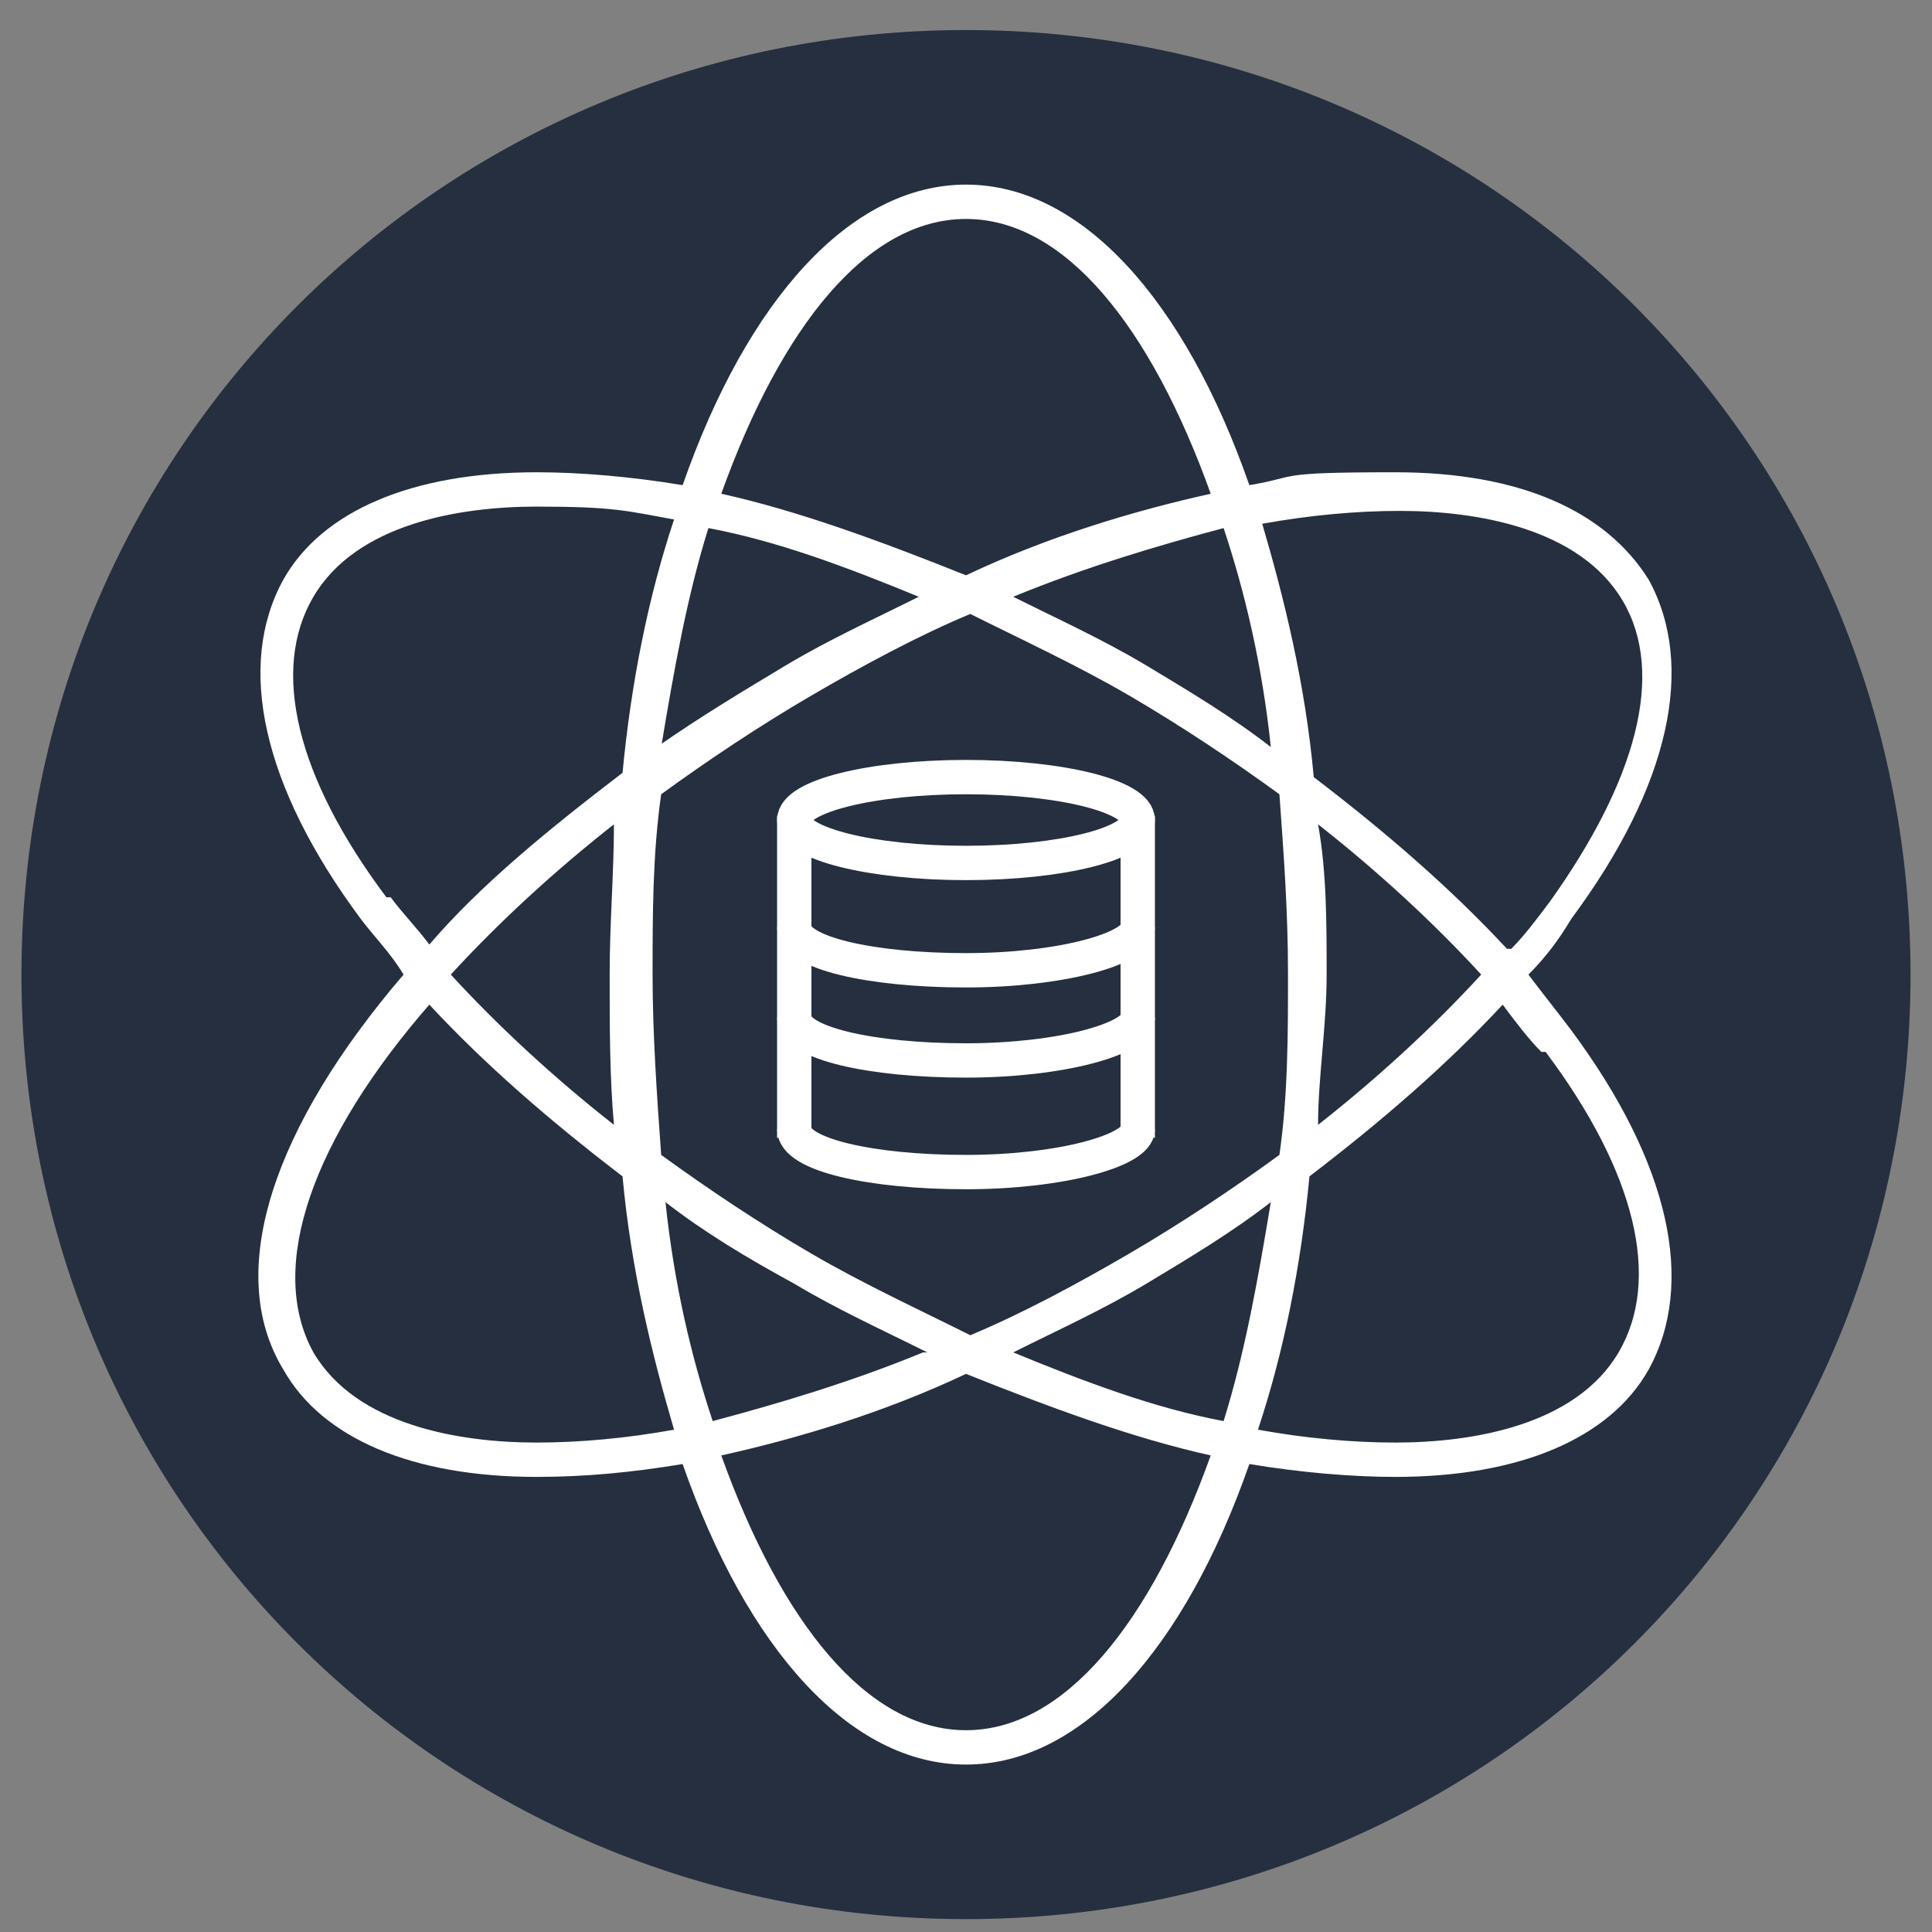
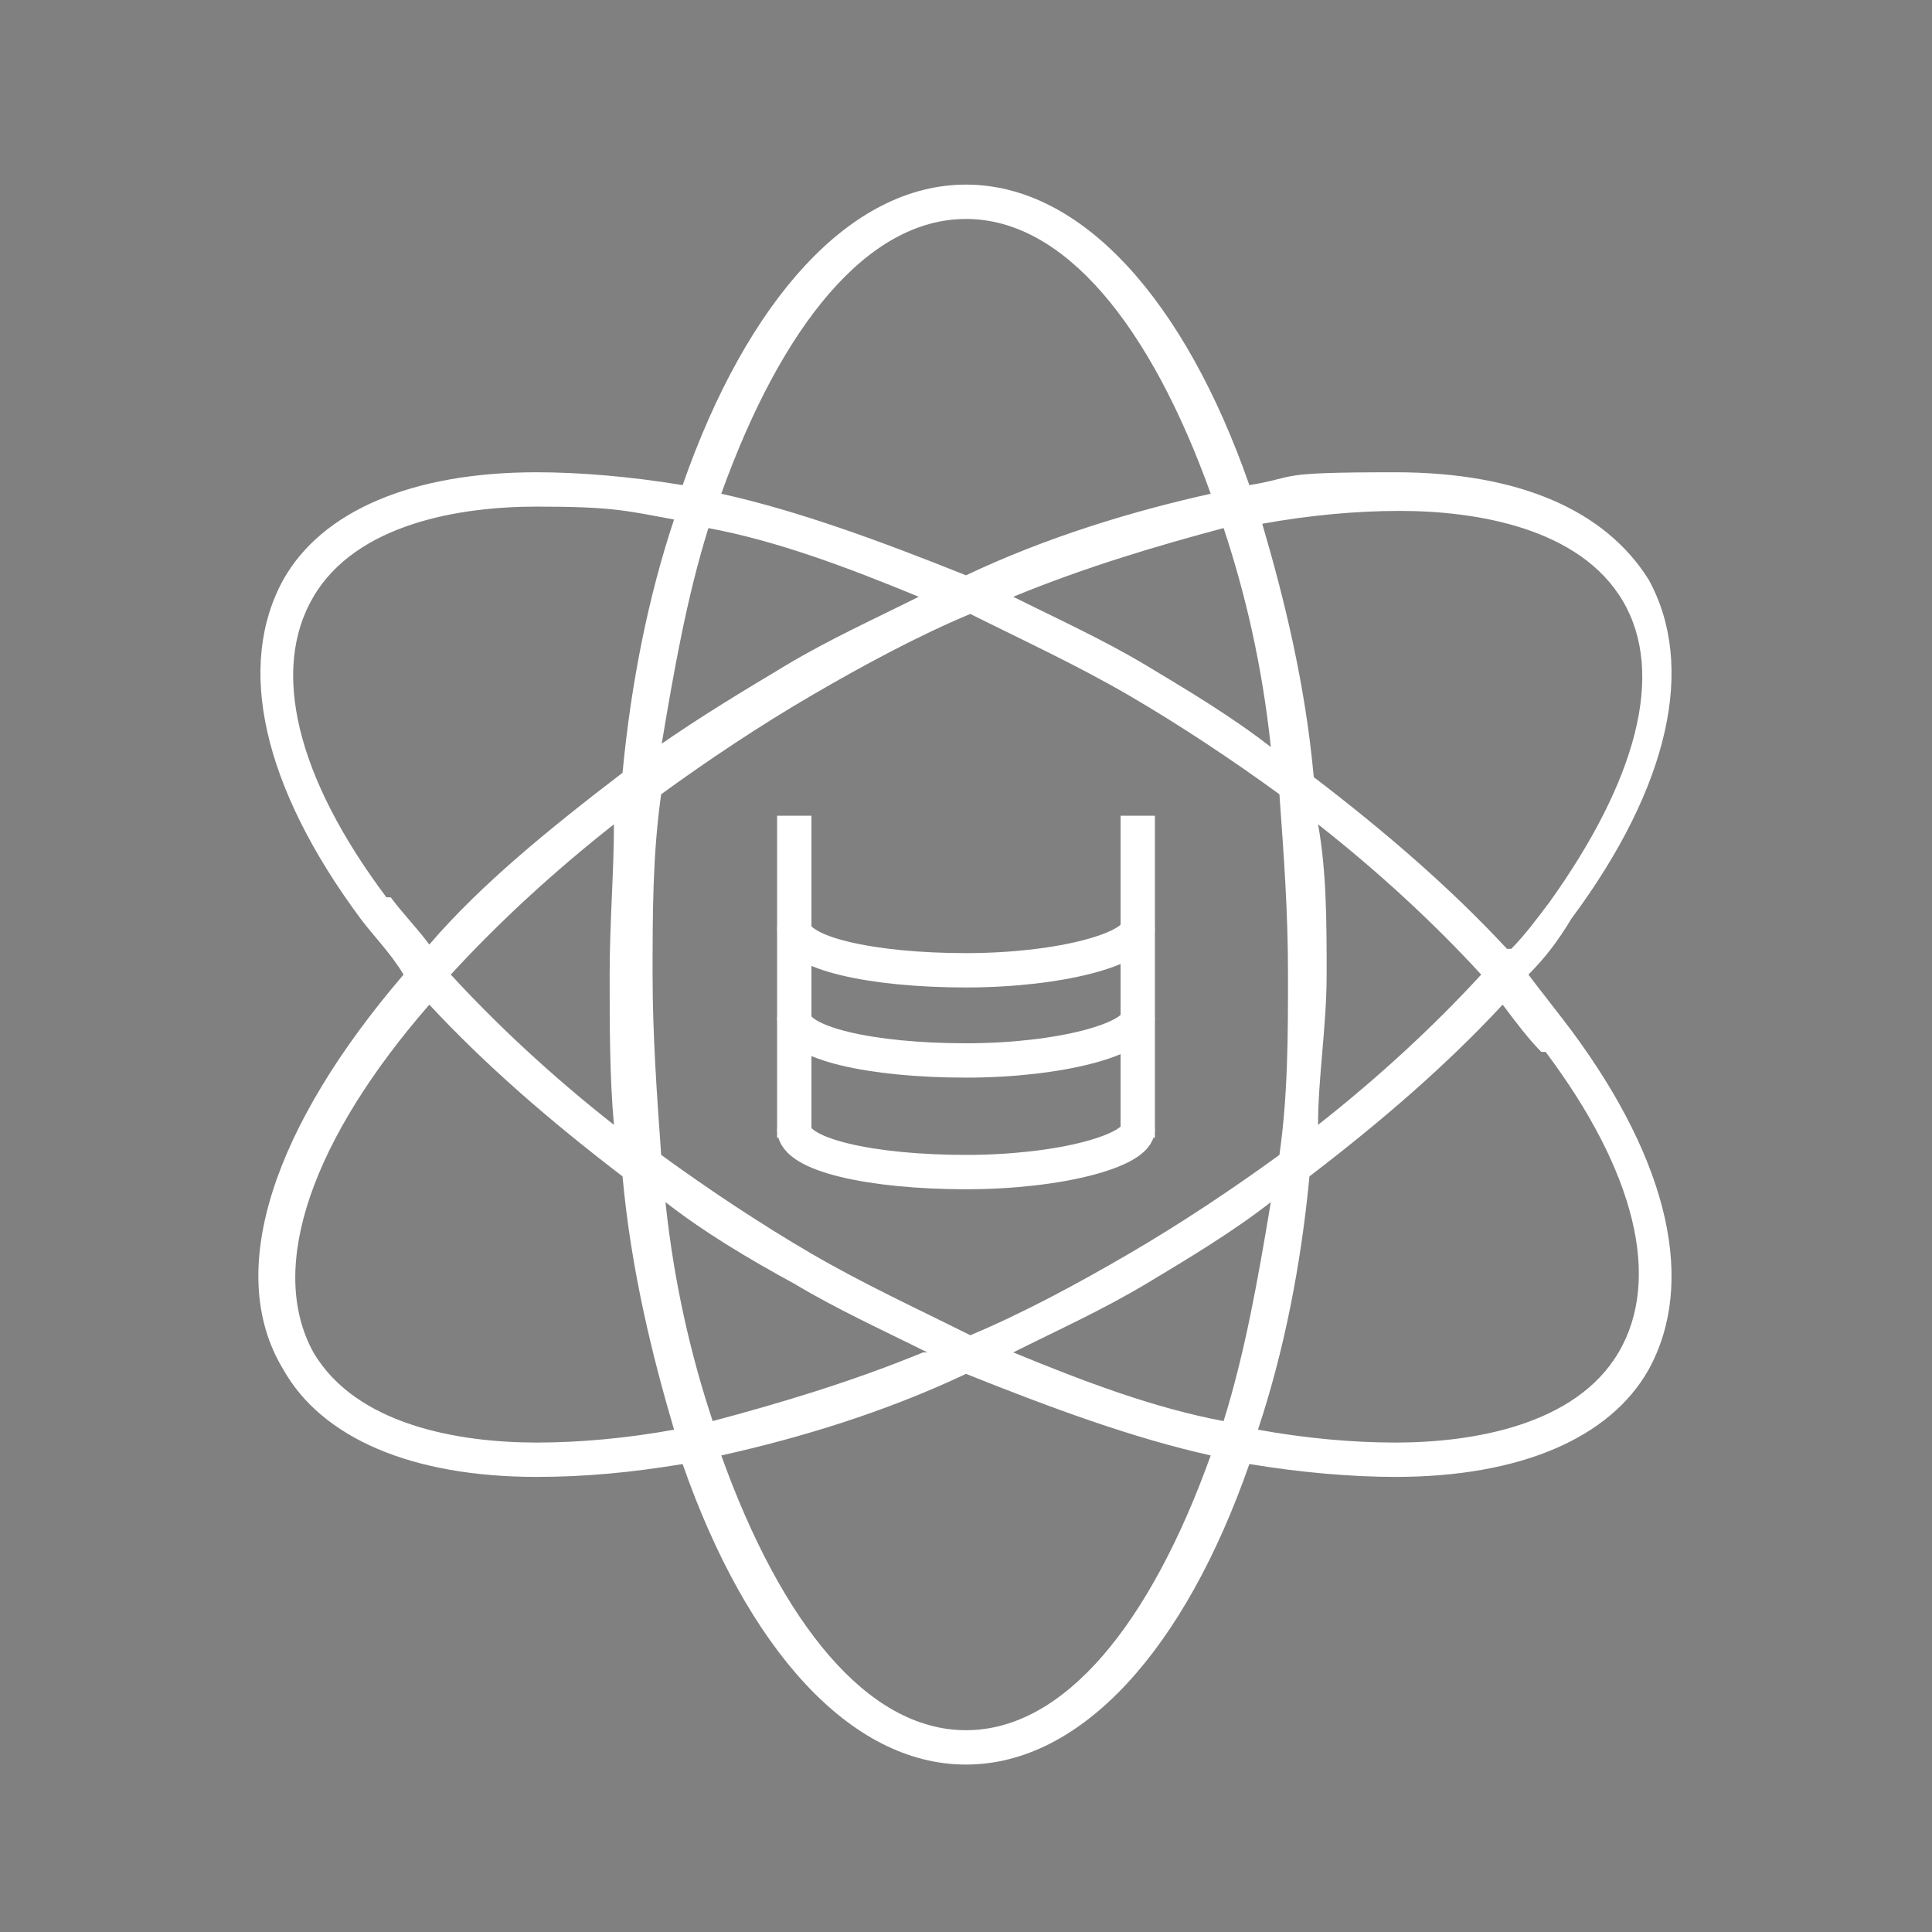
<svg xmlns="http://www.w3.org/2000/svg" id="_Слой_1" data-name="Слой 1" version="1.1" viewBox="0 0 45 45">
  <rect x="0" y="0" width="45" height="45" fill="#808080" stroke="none" />
  <defs>
    <style>.cls-4,.cls-5{fill:none}.cls-4{stroke-linecap:square}.cls-4,.cls-5{stroke:#fff;stroke-width:.8px}</style>
  </defs>
  <path style="fill:none;stroke-width:0" d="M0 .2h45v45H0z" />
-   <path d="M22.5 44.7c12.2 0 22-9.8 22-22s-9.8-22-22-22-22 9.8-22 22 9.8 22 22 22z" style="fill:#252f3f;stroke-width:0" />
  <path d="M38.4 13.5c-1-1.6-3-2.5-5.9-2.5s-2.2.1-3.4.3c-1.5-4.3-3.9-7-6.6-7s-5.1 2.7-6.6 7c-1.2-.2-2.4-.3-3.4-.3-2.9 0-5 .9-5.9 2.5-1.1 2-.5 4.8 1.8 7.9.3.4.7.8 1 1.3-3 3.5-4.2 6.9-2.8 9.2.9 1.6 3 2.5 5.9 2.5 1.1 0 2.2-.1 3.4-.3 1.5 4.3 3.9 7 6.6 7s5.1-2.7 6.6-7c1.2.2 2.4.3 3.4.3 2.9 0 5-.9 5.9-2.5 1.1-2 .5-4.8-1.8-7.9-.3-.4-.7-.9-1-1.3.4-.4.7-.8 1-1.3 2.3-3.1 2.9-5.9 1.8-7.9zM22.5 5.1c2.3 0 4.3 2.5 5.7 6.4-1.8.4-3.8 1-5.7 1.9-2-.8-3.9-1.5-5.7-1.9 1.4-3.9 3.4-6.4 5.7-6.4zM30 22.7c0 1.4 0 2.8-.2 4.2-1.1.8-2.3 1.6-3.5 2.3-1.2.7-2.5 1.4-3.7 1.9-1.2-.6-2.5-1.2-3.7-1.9-1.2-.7-2.4-1.5-3.5-2.3-.1-1.4-.2-2.8-.2-4.2s0-2.8.2-4.2c1.1-.8 2.3-1.6 3.5-2.3 1.2-.7 2.5-1.4 3.7-1.9 1.2.6 2.5 1.2 3.7 1.9 1.2.7 2.4 1.5 3.5 2.3.1 1.4.2 2.7.2 4.2zm.7-3.5c1.4 1.1 2.7 2.3 3.8 3.5-1.1 1.2-2.4 2.4-3.8 3.5 0-1.1.2-2.3.2-3.5 0-1.2 0-2.4-.2-3.5zM29.6 28c-.3 1.8-.6 3.5-1.1 5.1-1.6-.3-3.2-.9-4.9-1.6 1-.5 2.1-1 3.1-1.6 1-.6 2-1.2 2.9-1.9zm-8.1 3.5c-1.7.7-3.4 1.2-4.9 1.6-.5-1.5-.9-3.2-1.1-5.1.9.7 1.9 1.3 3 1.9 1 .6 2.1 1.1 3.1 1.6zm-7.2-5.3c-1.4-1.1-2.7-2.3-3.8-3.5 1.1-1.2 2.4-2.4 3.8-3.5 0 1.1-.1 2.3-.1 3.5 0 1.2 0 2.4.1 3.5zm1.1-8.8c.3-1.8.6-3.5 1.1-5.1 1.6.3 3.2.9 4.9 1.6-1 .5-2.1 1-3.1 1.6-1 .6-2 1.2-3 1.9zm11.3-1.9c-1-.6-2.1-1.1-3.1-1.6 1.7-.7 3.4-1.2 4.9-1.6.5 1.5.9 3.2 1.1 5.1-.9-.7-1.9-1.3-2.9-1.9zM9 20.9c-2.1-2.8-2.7-5.3-1.7-7 1-1.7 3.4-2.1 5.2-2.1s2.1.1 3.2.3c-.6 1.8-1 3.8-1.2 5.9-1.7 1.3-3.3 2.6-4.5 4-.3-.4-.6-.7-.9-1.1zm3.5 12.7c-1.8 0-4.2-.4-5.2-2.1-1.1-2 0-5 2.7-8.1 1.3 1.4 2.8 2.7 4.5 4 .2 2.2.7 4.2 1.2 5.9-1.1.2-2.2.3-3.2.3zm10 6.7c-2.3 0-4.3-2.5-5.7-6.4 1.8-.4 3.8-1 5.7-1.9 2 .8 3.9 1.5 5.7 1.9-1.4 3.9-3.4 6.4-5.7 6.4zM36 24.5c2.1 2.8 2.7 5.3 1.7 7-1 1.7-3.4 2.1-5.2 2.1-1 0-2.1-.1-3.2-.3.6-1.8 1-3.8 1.2-5.9 1.7-1.3 3.2-2.6 4.5-4 .3.4.6.8.9 1.1zm-.9-2.4c-1.3-1.4-2.8-2.7-4.5-4-.2-2.2-.7-4.2-1.2-5.9 1.1-.2 2.2-.3 3.2-.3 1.8 0 4.2.4 5.2 2.1 1 1.7.3 4.2-1.7 7-.3.4-.6.8-.9 1.1z" style="fill:#fff;stroke-width:0" />
  <path class="cls-4" d="M18.5 19.4v6.7M26.5 19.4v6.7" />
-   <ellipse class="cls-5" cx="22.5" cy="19.1" rx="4" ry="1" />
  <path class="cls-5" d="M26.5 26.3c0 .5-1.8 1-4 1s-4-.4-4-1M26.5 23.7c0 .5-1.8 1-4 1s-4-.4-4-1M26.5 21.6c0 .5-1.8 1-4 1s-4-.4-4-1" />
</svg>